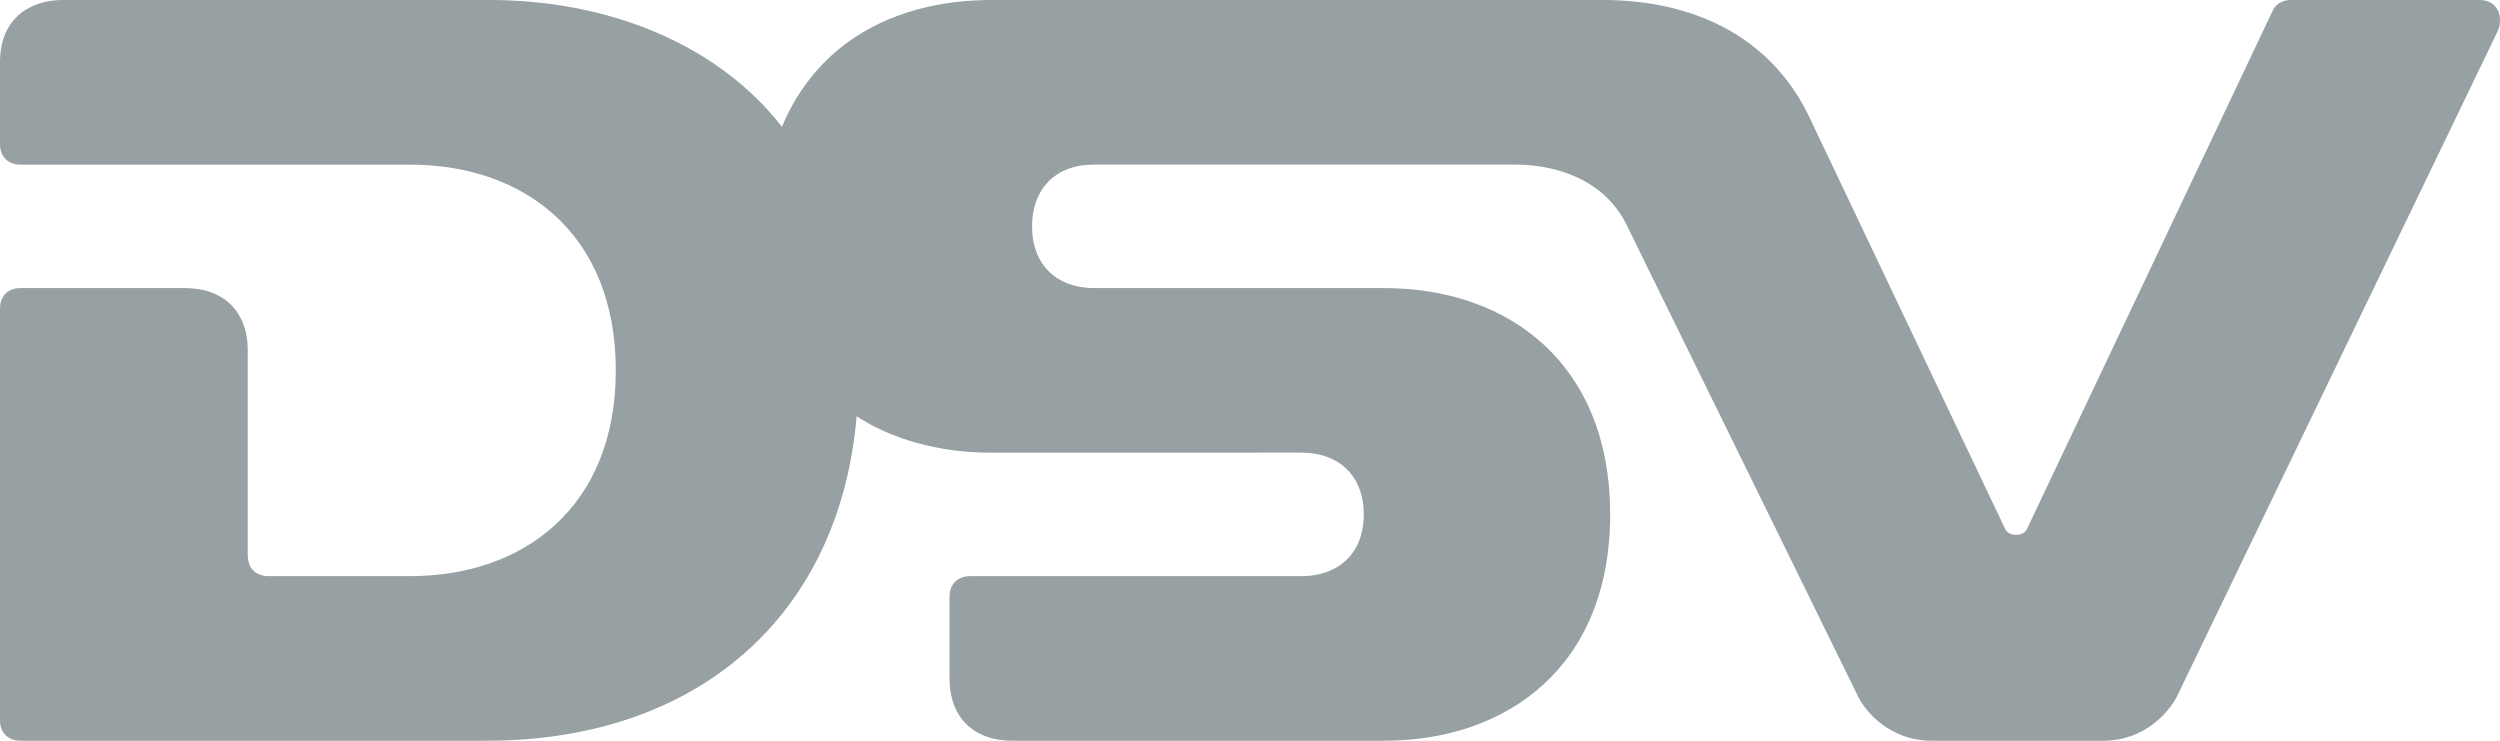
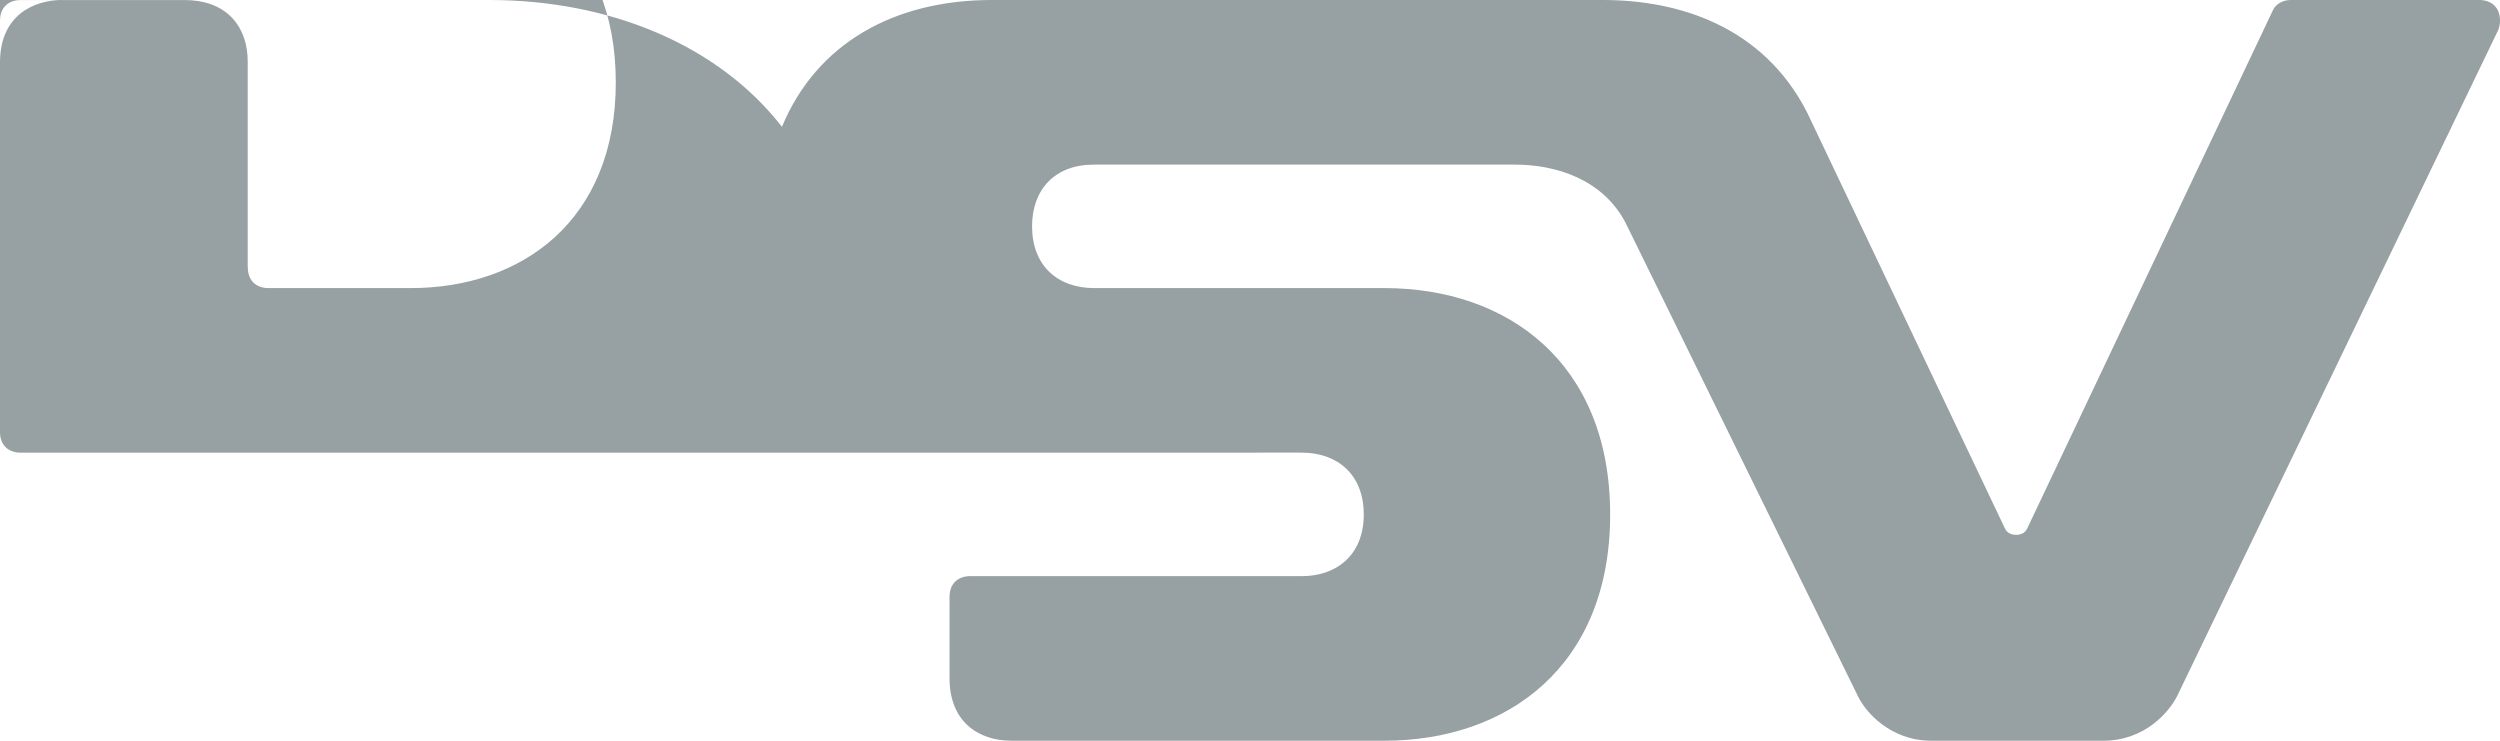
<svg xmlns="http://www.w3.org/2000/svg" id="Ebene_1" data-name="Ebene 1" width="303.052" height="89.793" viewBox="0 0 303.052 89.793">
  <defs>
    <style> .cls-1 { fill: #97a0a2; fill-rule: evenodd; } </style>
  </defs>
-   <path id="path644" class="cls-1" d="M263.905,84.402c-.991,1.927-3.906,5.391-8.968,5.391h-20.791c-5.028,0-8.003-3.506-8.897-5.343l-28.154-57.355c-2.761-5.403-8.56-7.139-13.405-7.139h-51.118c-4.714,0-7.464,3.031-7.464,7.483,0,4.737,3.068,7.483,7.535,7.483h35.169c14.977,0,27.372,9.08,27.372,27.436,0,18.467-12.515,27.432-27.372,27.432h-45.2c-4.101,0-7.509-2.383-7.509-7.569v-9.881c0-1.68,1.122-2.499,2.507-2.499h40.197c4.168,0,7.509-2.51,7.509-7.483,0-4.916-3.281-7.49-7.498-7.49l-37.81.007c-6.338,0-12.092-1.736-16.163-4.415-2.088,24.334-19.44,39.329-44.795,39.329H2.499c-1.384,0-2.499-.831-2.499-2.495v-49.876c0-1.657,1.1-2.488,2.458-2.495h19.904c5.309,0,7.666,3.408,7.666,7.445v24.977h.015c0,1.657,1.1,2.481,2.454,2.492h17.27c13.581,0,24.88-8.246,24.88-24.936s-11.25-24.94-24.88-24.94H2.439c-1.347-.026-2.439-.842-2.439-2.503V7.558C0,1.96,3.947,0,7.58,0h51.725c14.561,0,27.731,5.406,35.483,15.373,4.209-10.139,13.626-15.373,25.449-15.373h74.079c9.103,0,19.403,3.132,24.76,13.664l23.971,50.411c.247.516.733.759,1.343.759.557,0,1.078-.206,1.332-.733,0,0,29.643-62.533,29.819-62.893.15-.337.763-1.208,2.207-1.208h22.796c1.388,0,2.507.823,2.507,2.492.006.42-.078.836-.247,1.22l-38.899,80.69Z" />
+   <path id="path644" class="cls-1" d="M263.905,84.402c-.991,1.927-3.906,5.391-8.968,5.391h-20.791c-5.028,0-8.003-3.506-8.897-5.343l-28.154-57.355c-2.761-5.403-8.56-7.139-13.405-7.139h-51.118c-4.714,0-7.464,3.031-7.464,7.483,0,4.737,3.068,7.483,7.535,7.483h35.169c14.977,0,27.372,9.08,27.372,27.436,0,18.467-12.515,27.432-27.372,27.432h-45.2c-4.101,0-7.509-2.383-7.509-7.569v-9.881c0-1.68,1.122-2.499,2.507-2.499h40.197c4.168,0,7.509-2.51,7.509-7.483,0-4.916-3.281-7.49-7.498-7.49l-37.81.007H2.499c-1.384,0-2.499-.831-2.499-2.495v-49.876c0-1.657,1.1-2.488,2.458-2.495h19.904c5.309,0,7.666,3.408,7.666,7.445v24.977h.015c0,1.657,1.1,2.481,2.454,2.492h17.27c13.581,0,24.88-8.246,24.88-24.936s-11.25-24.94-24.88-24.94H2.439c-1.347-.026-2.439-.842-2.439-2.503V7.558C0,1.96,3.947,0,7.58,0h51.725c14.561,0,27.731,5.406,35.483,15.373,4.209-10.139,13.626-15.373,25.449-15.373h74.079c9.103,0,19.403,3.132,24.76,13.664l23.971,50.411c.247.516.733.759,1.343.759.557,0,1.078-.206,1.332-.733,0,0,29.643-62.533,29.819-62.893.15-.337.763-1.208,2.207-1.208h22.796c1.388,0,2.507.823,2.507,2.492.006.42-.078.836-.247,1.22l-38.899,80.69Z" />
</svg>